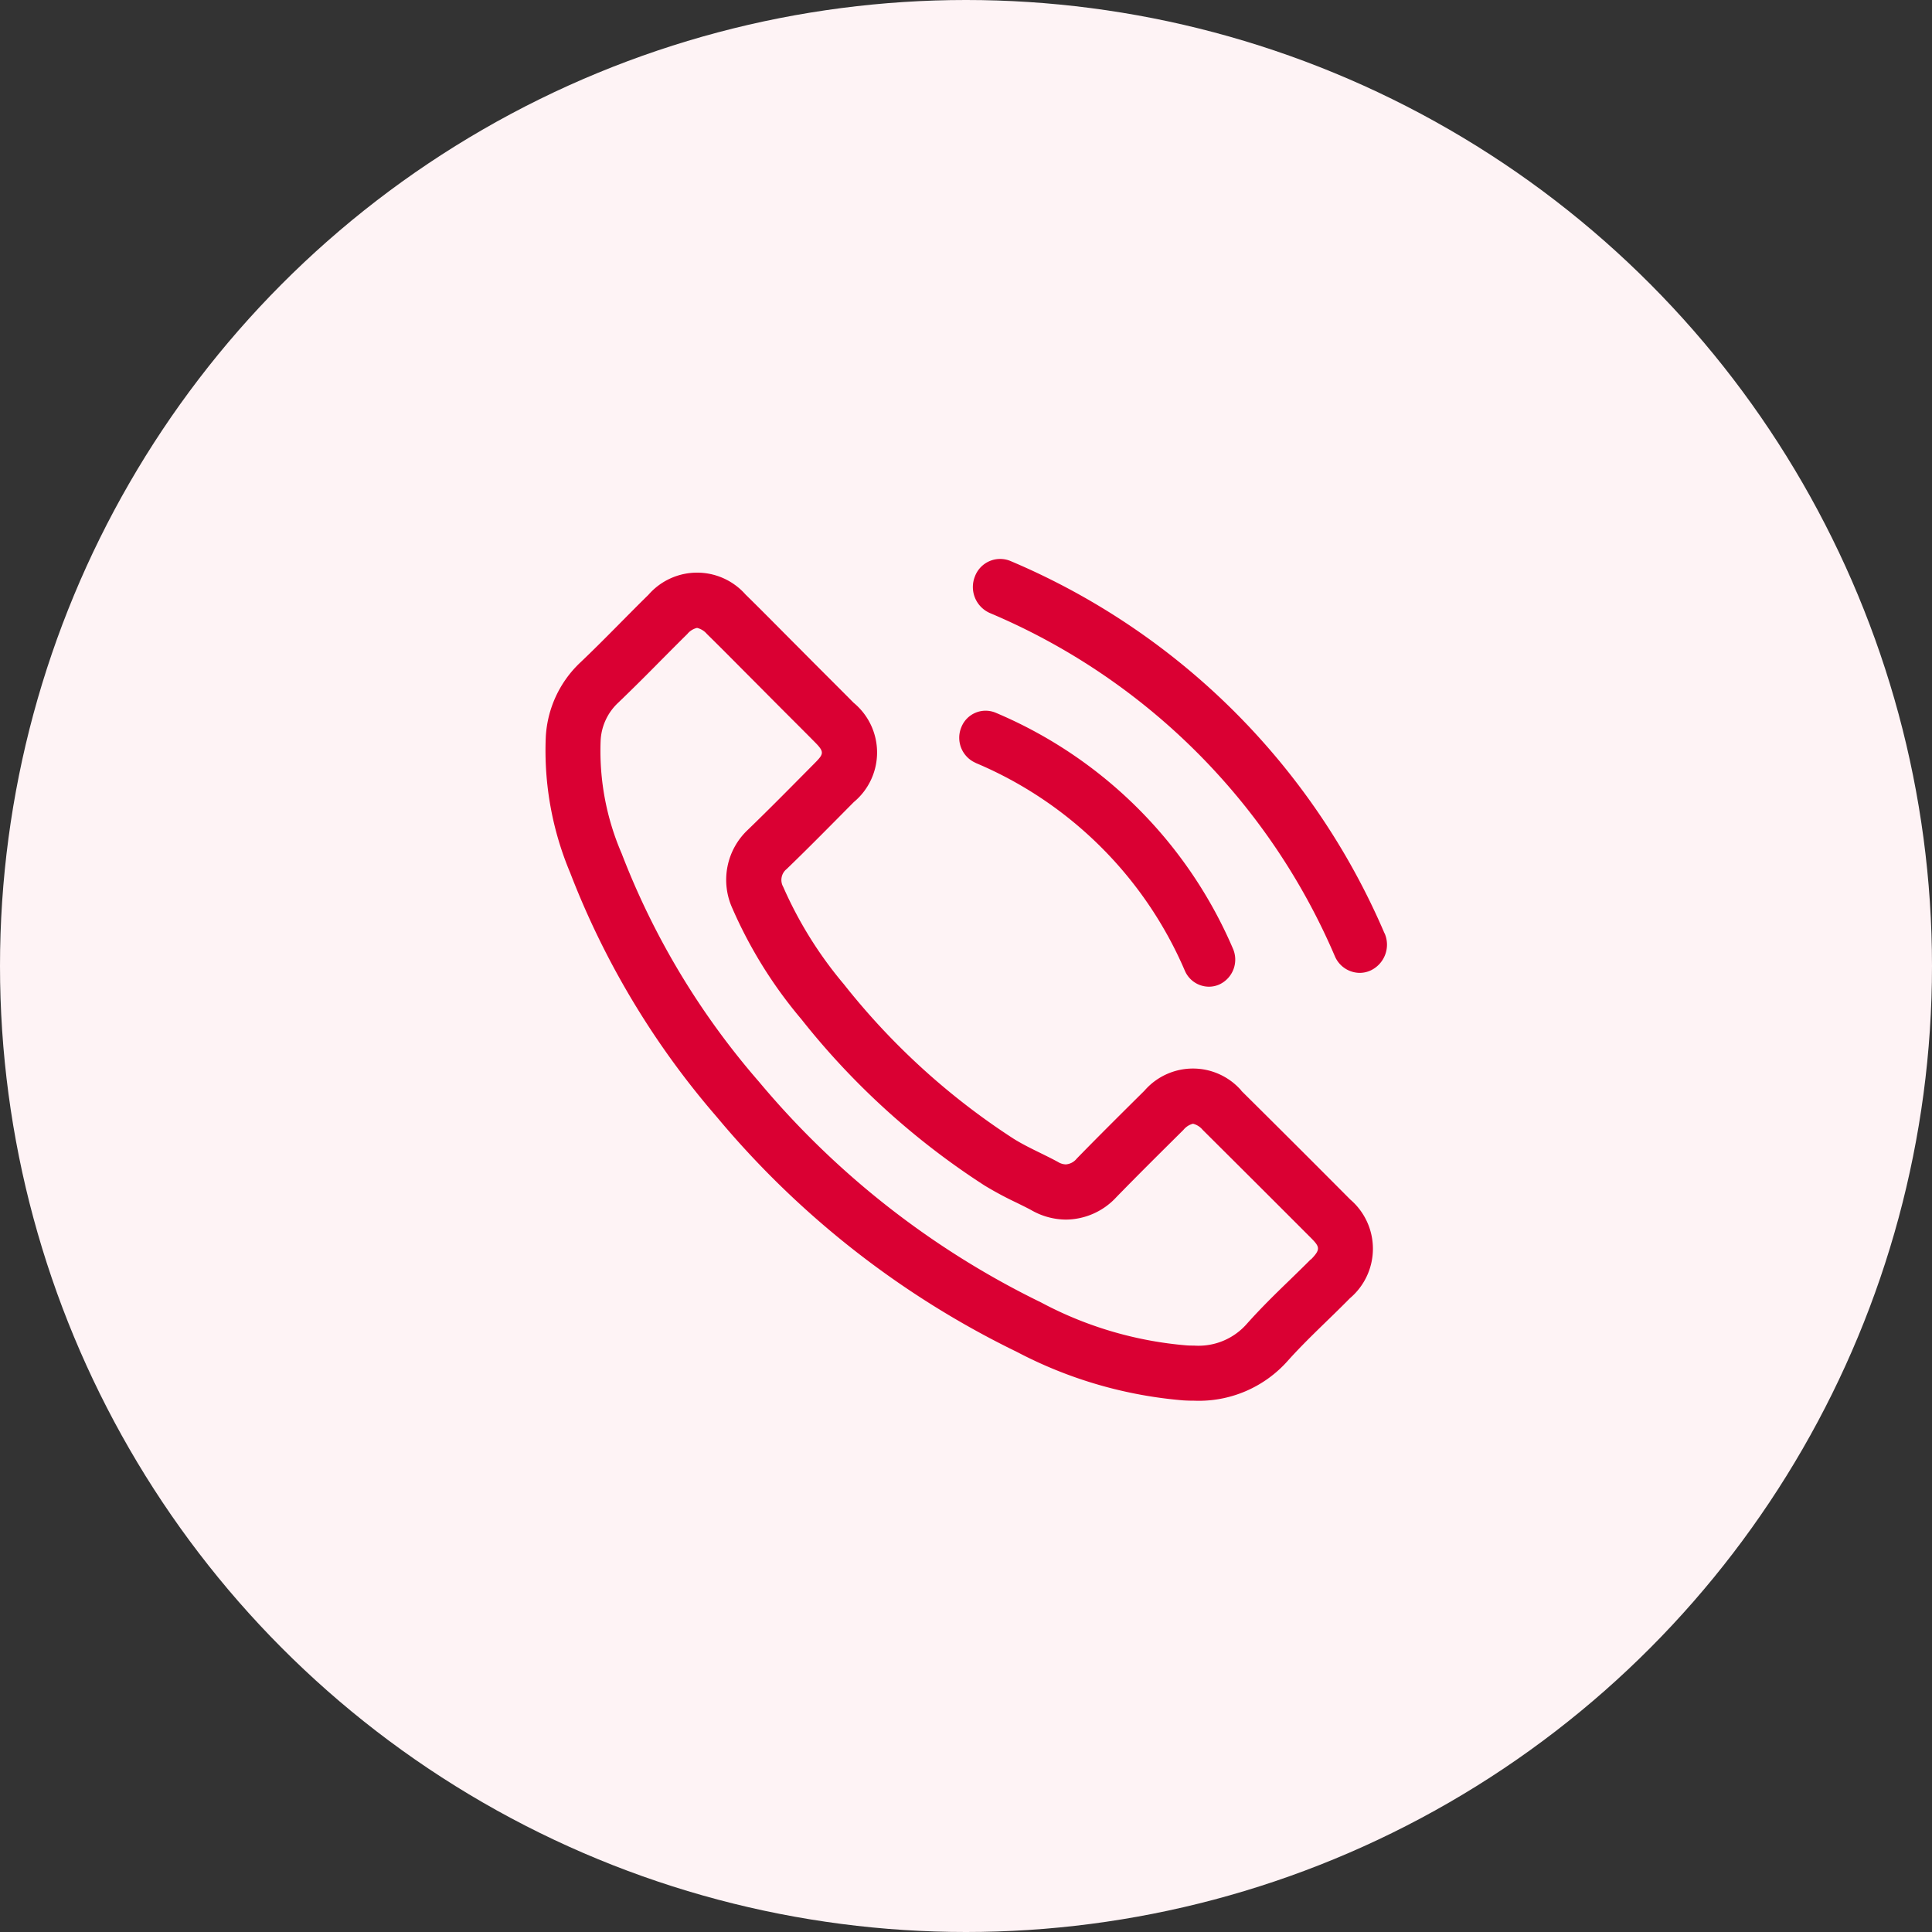
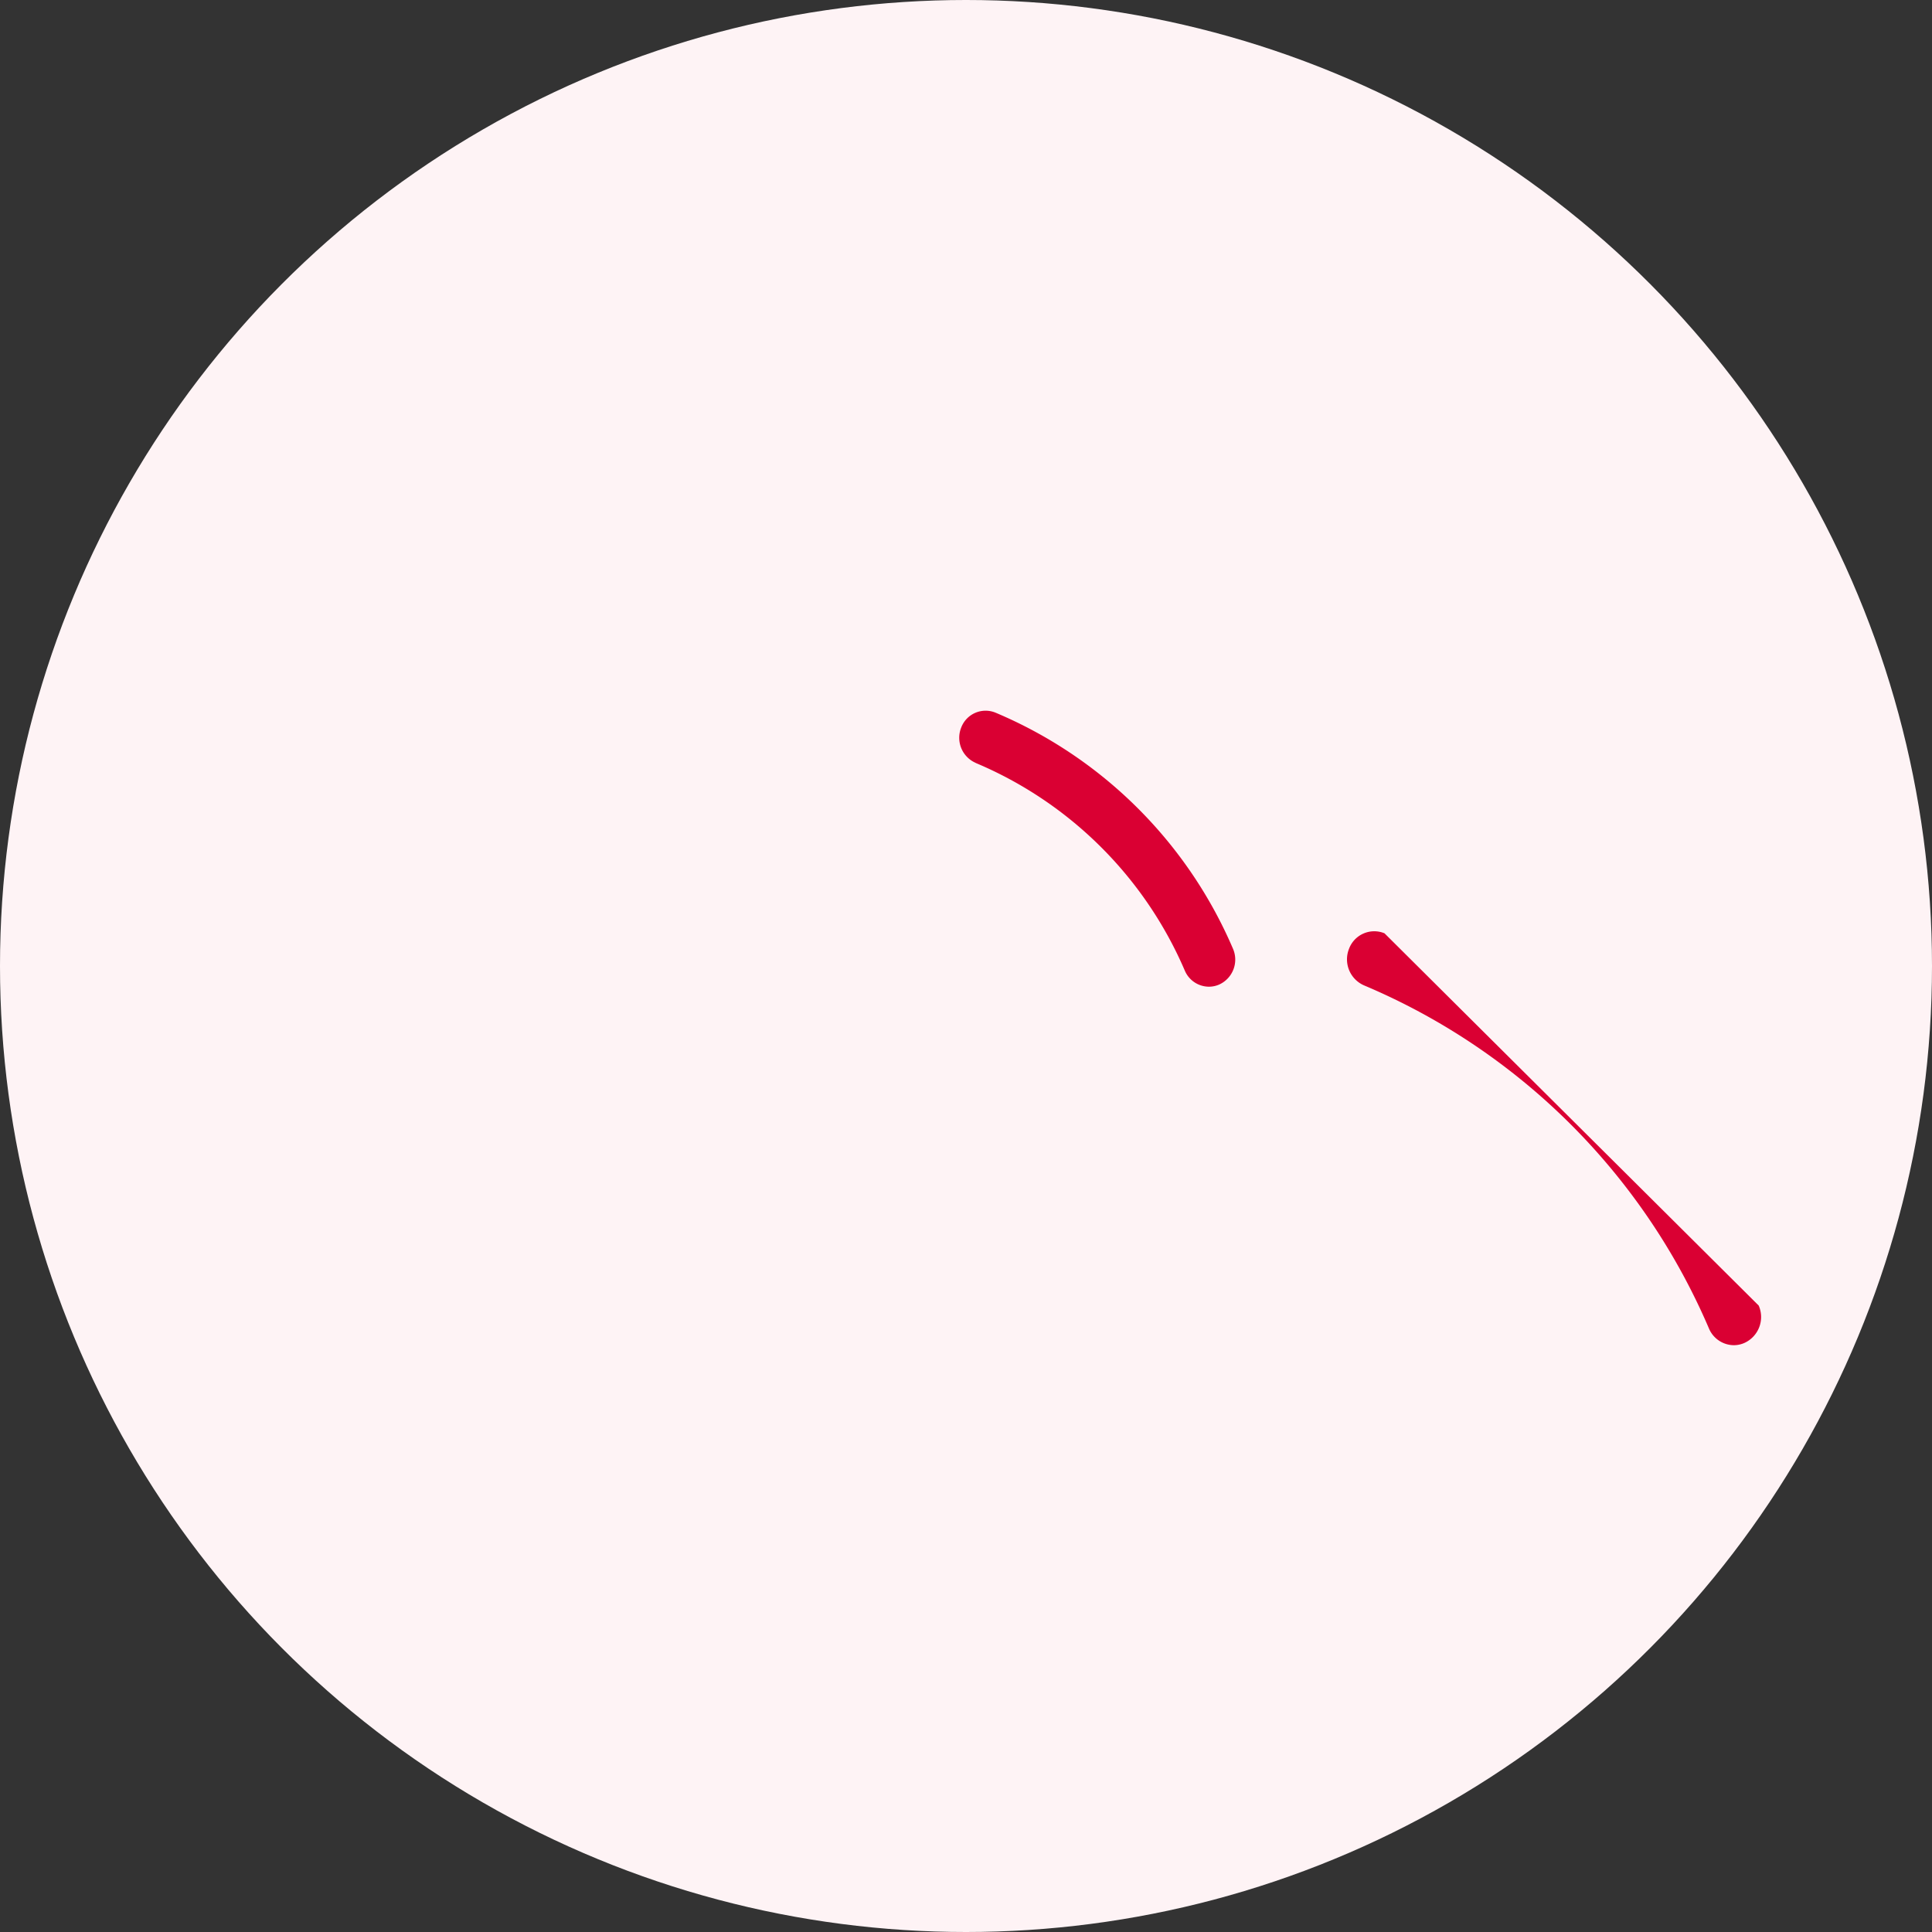
<svg xmlns="http://www.w3.org/2000/svg" width="70" height="70" viewBox="0 0 70 70">
  <rect x="0" y="0" width="70" height="70" fill="#333333" stroke="none" />
  <g id="Groupe_6037" data-name="Groupe 6037" transform="translate(-565 -265)">
    <circle id="Ellipse_511" data-name="Ellipse 511" cx="35" cy="35" r="35" transform="translate(565 265)" fill="#fef3f5" />
    <g id="Groupe_5606" data-name="Groupe 5606" transform="translate(50.25 -81.75)">
-       <path id="Tracé_20279" data-name="Tracé 20279" d="M158.413,13.565A25.551,25.551,0,0,0,144.858.075a.976.976,0,0,0-1.285.561,1.029,1.029,0,0,0,.543,1.326,23.555,23.555,0,0,1,12.5,12.437.987.987,0,0,0,.9.6.952.952,0,0,0,.4-.09,1.032,1.032,0,0,0,.5-1.346" transform="translate(406.5 367)" fill="#da0033" />
+       <path id="Tracé_20279" data-name="Tracé 20279" d="M158.413,13.565a.976.976,0,0,0-1.285.561,1.029,1.029,0,0,0,.543,1.326,23.555,23.555,0,0,1,12.5,12.437.987.987,0,0,0,.9.6.952.952,0,0,0,.4-.09,1.032,1.032,0,0,0,.5-1.346" transform="translate(406.5 367)" fill="#da0033" />
      <path id="Tracé_20280" data-name="Tracé 20280" d="M143.6,7.393a14.269,14.269,0,0,1,7.579,7.527.955.955,0,0,0,.871.58.92.92,0,0,0,.39-.086.992.992,0,0,0,.479-1.3,16.2,16.2,0,0,0-8.6-8.543.945.945,0,0,0-1.243.541.992.992,0,0,0,.526,1.279" transform="translate(406.5 367)" fill="#da0033" />
-       <path id="Tracé_20281" data-name="Tracé 20281" d="M153.23,19.268a2.325,2.325,0,0,0-3.515,0c-.822.815-1.643,1.629-2.451,2.458a.557.557,0,0,1-.4.212.576.576,0,0,1-.282-.088c-.532-.29-1.1-.525-1.608-.842a25.466,25.466,0,0,1-6.146-5.594,14.5,14.5,0,0,1-2.2-3.529.507.507,0,0,1,.125-.649c.823-.794,1.623-1.609,2.431-2.424a2.336,2.336,0,0,0-.006-3.6c-.643-.649-1.285-1.284-1.927-1.933-.664-.663-1.319-1.333-1.989-1.989a2.339,2.339,0,0,0-3.515.007c-.83.815-1.623,1.65-2.466,2.451a4,4,0,0,0-1.256,2.7,11.423,11.423,0,0,0,.883,4.923,29.924,29.924,0,0,0,5.311,8.846A32.867,32.867,0,0,0,145.1,28.735a15.727,15.727,0,0,0,6.03,1.754c.13.008.259.011.386.011a4.306,4.306,0,0,0,3.4-1.454c.705-.787,1.5-1.5,2.244-2.258a2.348,2.348,0,0,0,.013-3.577q-1.968-1.979-3.95-3.943m2.517,6.112c-.246.249-.5.493-.75.738-.518.5-1.054,1.024-1.567,1.6a2.327,2.327,0,0,1-1.912.785c-.09,0-.183,0-.278-.008a13.564,13.564,0,0,1-5.263-1.555,31.026,31.026,0,0,1-10.228-8.005,27.77,27.77,0,0,1-4.968-8.261,9.373,9.373,0,0,1-.763-4.064,2.009,2.009,0,0,1,.649-1.41c.52-.5,1.022-1,1.524-1.51.321-.322.64-.645.968-.968a.649.649,0,0,1,.353-.222.674.674,0,0,1,.358.221c.44.431.873.868,1.308,1.306l.658.66c.327.331.653.658.98.985s.632.631.949.952c.37.371.347.436.006.78l-.338.341c-.684.691-1.365,1.379-2.087,2.077a2.487,2.487,0,0,0-.554,2.838,16.3,16.3,0,0,0,2.5,4.018,27.348,27.348,0,0,0,6.642,6.028,12.538,12.538,0,0,0,1.14.612c.19.094.382.187.541.273a2.547,2.547,0,0,0,1.265.347,2.509,2.509,0,0,0,1.828-.816c.789-.81,1.593-1.606,2.429-2.436a.65.65,0,0,1,.345-.221.661.661,0,0,1,.349.221q1.975,1.964,3.942,3.934c.3.306.336.4-.015.76" transform="translate(406.5 367)" fill="#da0033" />
    </g>
  </g>
</svg>